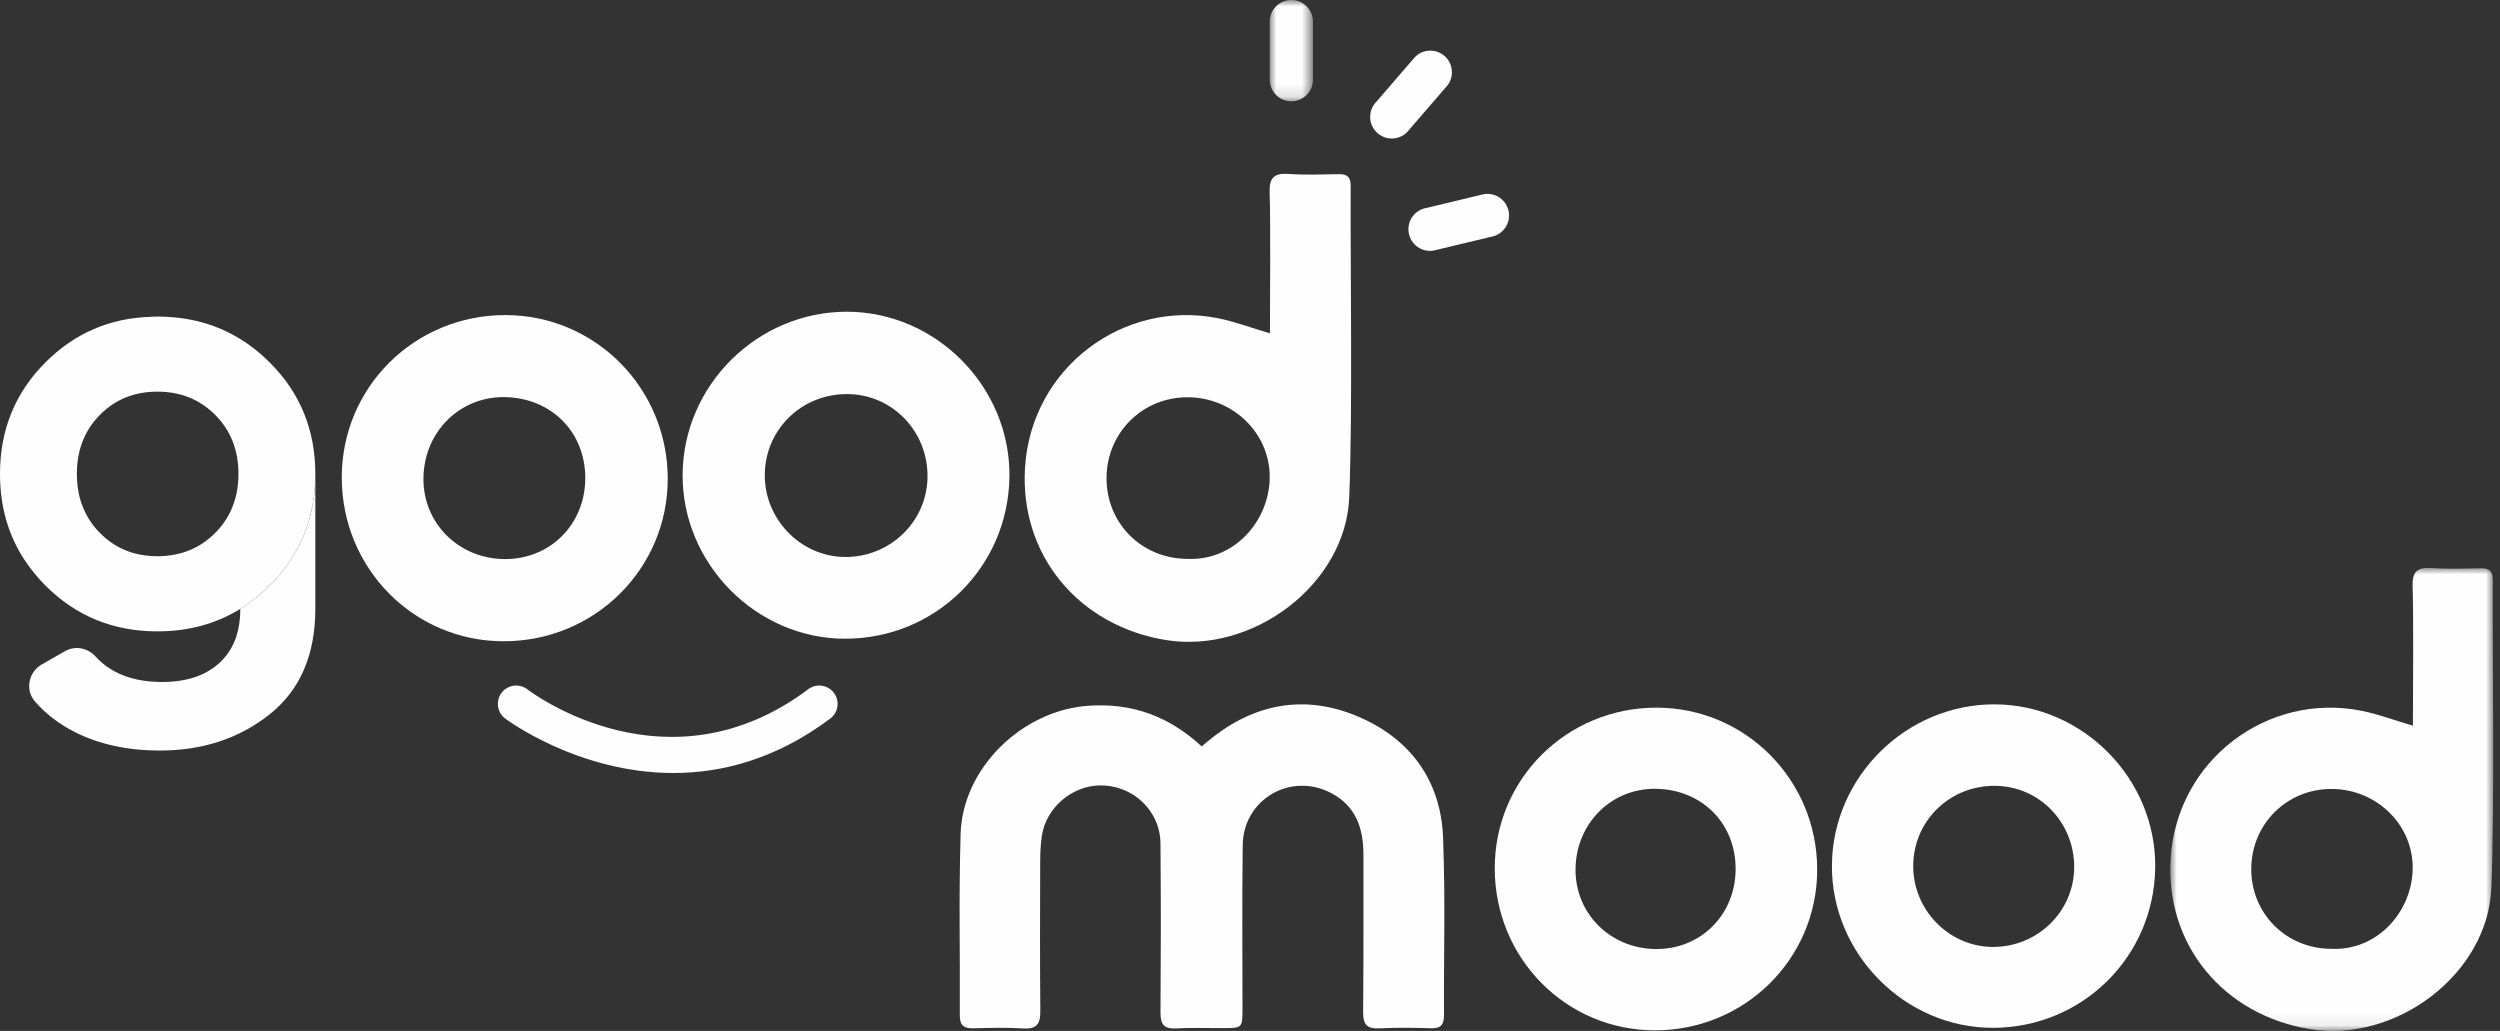
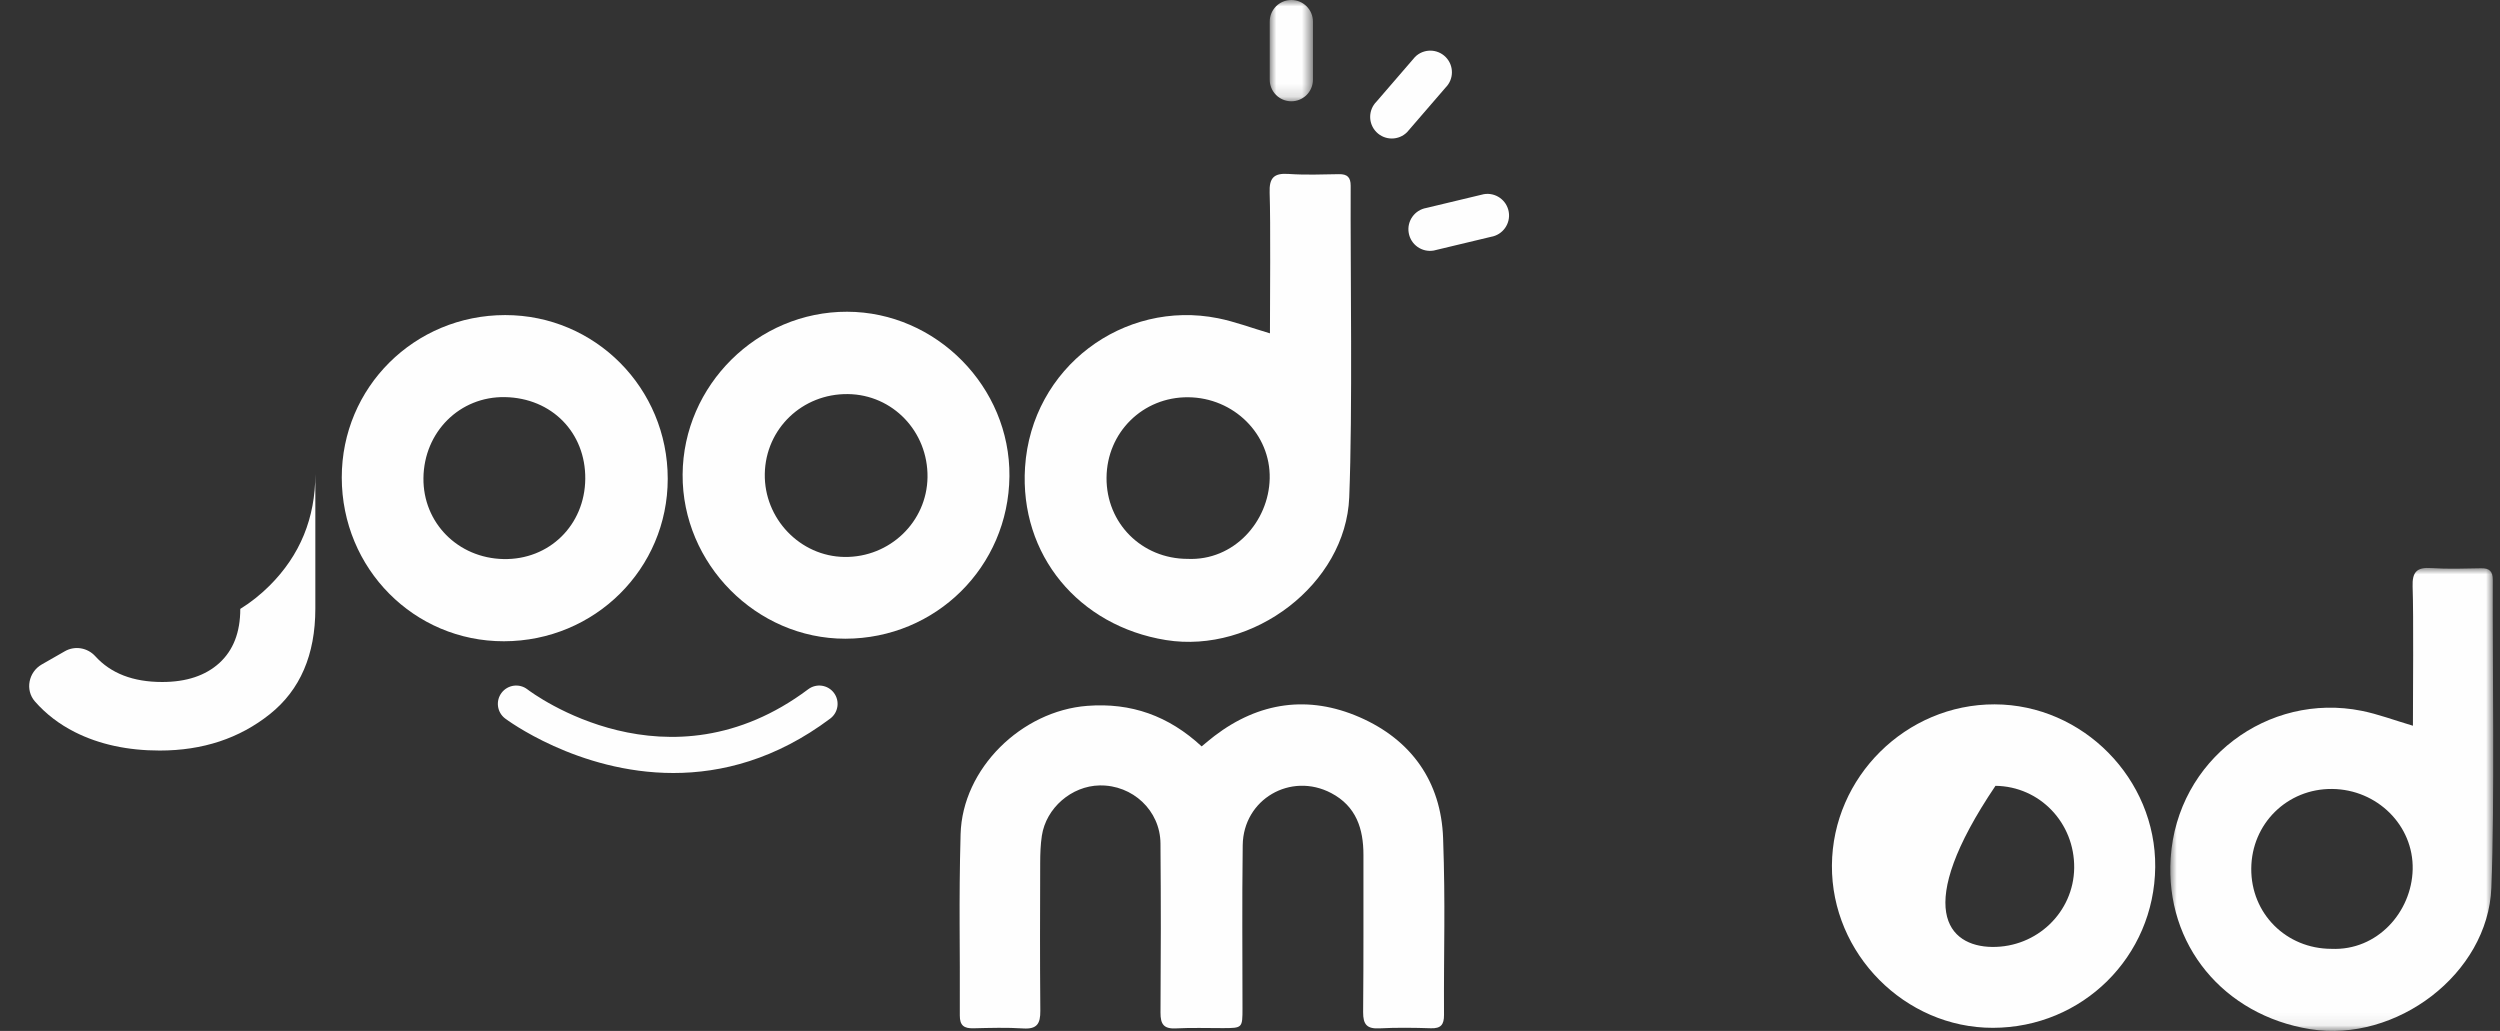
<svg xmlns="http://www.w3.org/2000/svg" xmlns:xlink="http://www.w3.org/1999/xlink" width="194px" height="80px" viewBox="0 0 194 80" version="1.1">
  <rect x="0" y="0" width="194" height="80" fill="#333333" stroke="none" />
  <title>logo-good-mood-blanc</title>
  <defs>
    <polygon id="path-1" points="0 0 3.355 0 3.355 7.86 0 7.86" />
    <polygon id="path-3" points="0 0 25.06 0 25.06 35.929 0 35.929" />
  </defs>
  <g id="CSS" stroke="none" stroke-width="1" fill="none" fill-rule="evenodd">
    <g id="Decoupe" transform="translate(-956, -3192)">
      <g id="logo-good-mood-blanc" transform="translate(956, 3192)">
        <path d="M24.47,36.781 L24.47,47.233 C24.47,50.808 23.293,53.543 20.939,55.419 C18.576,57.304 15.726,58.242 12.398,58.242 C9.903,58.242 7.699,57.764 5.805,56.808 C4.596,56.198 3.564,55.407 2.71,54.432 C1.933,53.543 2.213,52.15 3.238,51.563 L5.033,50.536 C5.814,50.089 6.792,50.26 7.397,50.926 C8.606,52.258 10.333,52.923 12.584,52.923 C14.469,52.923 15.948,52.428 17.027,51.445 C18.107,50.454 18.646,49.065 18.646,47.25 C19.452,46.755 20.204,46.153 20.912,45.454 C23.284,43.091 24.47,40.206 24.47,36.781" id="Fill-1" fill="#FEFEFE" />
-         <path d="M18.16,39.002 C17.868,39.887 17.381,40.675 16.699,41.356 C15.496,42.56 14,43.162 12.213,43.162 C10.425,43.162 8.938,42.56 7.752,41.356 C7.389,40.993 7.089,40.604 6.841,40.179 C6.257,39.206 5.965,38.073 5.965,36.781 C5.965,34.931 6.558,33.4 7.752,32.196 C8.938,30.993 10.425,30.391 12.213,30.391 C14,30.391 15.496,30.993 16.699,32.196 C17.903,33.4 18.505,34.931 18.505,36.781 C18.505,37.586 18.39,38.321 18.16,39.002 M20.912,28.108 C20.204,27.4 19.452,26.798 18.647,26.312 C16.762,25.143 14.62,24.568 12.213,24.568 C12.045,24.568 11.876,24.568 11.708,24.586 C8.505,24.683 5.788,25.86 3.54,28.108 C1.177,30.462 0,33.356 0,36.781 C0,39.303 0.637,41.524 1.911,43.463 C1.938,43.507 1.964,43.542 1.991,43.578 C2.433,44.233 2.947,44.861 3.54,45.454 C5.903,47.808 8.788,48.994 12.213,48.994 C14.62,48.994 16.762,48.41 18.647,47.251 C19.452,46.755 20.204,46.153 20.912,45.454 C23.284,43.091 24.47,40.206 24.47,36.781 C24.47,33.356 23.284,30.462 20.912,28.108" id="Fill-3" fill="#FEFEFE" />
        <path d="M92.152,43.369 C95.758,43.528 98.455,40.473 98.529,37.132 C98.605,33.684 95.74,30.861 92.21,30.827 C88.689,30.793 85.889,33.552 85.867,37.077 C85.844,40.603 88.6,43.361 92.152,43.369 M98.548,25.867 C98.548,23.393 98.606,17.275 98.524,14.956 C98.483,13.808 98.851,13.419 99.991,13.498 C101.288,13.588 102.596,13.539 103.898,13.515 C104.552,13.503 104.815,13.759 104.812,14.42 C104.784,21.211 104.967,31.804 104.701,38.585 C104.435,45.333 97.236,50.761 90.475,49.668 C83.718,48.576 79.101,43.066 79.544,36.253 C80.048,28.51 87.191,23.224 94.526,24.697 C95.82,24.957 97.072,25.432 98.548,25.867" id="Fill-5" fill="#FEFEFE" />
        <path d="M45.417,37.165 C45.453,33.57 42.819,30.885 39.188,30.816 C35.684,30.749 32.899,33.514 32.859,37.099 C32.821,40.565 35.531,43.308 39.068,43.383 C42.618,43.458 45.381,40.753 45.417,37.165 M26.521,37.061 C26.513,30.062 32.157,24.451 39.205,24.45 C46.189,24.449 51.817,30.12 51.816,37.156 C51.815,44.138 46.157,49.751 39.107,49.762 C32.129,49.774 26.529,44.124 26.521,37.061" id="Fill-7" fill="#FEFEFE" />
        <path d="M65.533,43.22 C69.048,43.264 71.932,40.492 71.975,37.027 C72.019,33.489 69.276,30.624 65.801,30.581 C62.261,30.538 59.414,33.265 59.348,36.762 C59.282,40.246 62.09,43.176 65.533,43.22 M65.737,24.191 C72.654,24.206 78.402,30.034 78.332,36.961 C78.262,43.978 72.623,49.557 65.594,49.564 C58.693,49.572 52.925,43.748 52.971,36.821 C53.018,29.885 58.789,24.176 65.737,24.191" id="Fill-9" fill="#FEFEFE" />
        <path d="M52.256,59.985 C44.83,59.985 39.273,55.813 39.19,55.749 C38.567,55.27 38.45,54.377 38.929,53.754 C39.408,53.132 40.3,53.015 40.922,53.491 C41.362,53.827 51.854,61.633 62.721,53.483 C63.349,53.013 64.241,53.138 64.713,53.768 C65.184,54.396 65.057,55.288 64.428,55.76 C60.204,58.928 55.993,59.985 52.256,59.985" id="Fill-11" fill="#FEFEFE" />
        <g id="Group-15" transform="translate(98.53, 0)">
          <mask id="mask-2" fill="white">
            <use xlink:href="#path-1" />
          </mask>
          <g id="Clip-14" />
          <path d="M0,6.182 L0,1.677 C0,0.751 0.751,-0 1.678,-0 C2.604,-0 3.355,0.751 3.355,1.677 L3.355,6.182 C3.355,7.109 2.604,7.86 1.678,7.86 C0.751,7.86 0,7.109 0,6.182" id="Fill-13" fill="#FEFEFE" mask="url(#mask-2)" />
        </g>
        <path d="M106.817,7.884 L109.805,4.421 C110.46,3.766 111.523,3.766 112.178,4.421 C112.833,5.076 112.833,6.138 112.178,6.794 L109.189,10.257 C108.534,10.912 107.472,10.912 106.817,10.257 C106.161,9.602 106.161,8.54 106.817,7.884" id="Fill-16" fill="#FEFEFE" />
        <path d="M110.69,16.136 L115.145,15.068 C116.058,14.914 116.924,15.529 117.079,16.443 L117.079,16.443 C117.233,17.356 116.618,18.222 115.704,18.377 L111.25,19.444 C110.336,19.599 109.47,18.984 109.316,18.07 L109.316,18.07 C109.161,17.156 109.776,16.291 110.69,16.136" id="Fill-18" fill="#FEFEFE" />
        <path d="M93.248,57.92 C93.638,57.601 93.932,57.347 94.238,57.113 C97.709,54.466 101.54,53.931 105.493,55.65 C109.512,57.399 111.832,60.647 111.985,65.049 C112.172,70.396 112.029,73.408 112.055,78.761 C112.059,79.511 111.815,79.817 111.041,79.793 C109.714,79.75 108.381,79.732 107.057,79.8 C106.087,79.851 105.771,79.516 105.779,78.539 C105.82,73.694 105.795,71.194 105.803,66.349 C105.806,64.305 105.237,62.56 103.302,61.543 C100.157,59.89 96.478,62.022 96.435,65.585 C96.376,70.586 96.417,73.242 96.417,78.244 C96.416,79.778 96.419,79.778 94.888,79.782 C93.676,79.784 92.463,79.74 91.254,79.803 C90.32,79.851 90.049,79.493 90.055,78.581 C90.087,73.423 90.092,70.61 90.053,65.453 C90.034,62.894 87.889,60.902 85.331,60.949 C83.155,60.99 81.176,62.694 80.847,64.857 C80.743,65.549 80.721,66.258 80.719,66.959 C80.708,71.57 80.693,73.835 80.729,78.446 C80.737,79.432 80.475,79.875 79.407,79.807 C78.123,79.725 76.829,79.765 75.54,79.795 C74.817,79.812 74.477,79.592 74.481,78.799 C74.509,73.328 74.395,70.2 74.542,64.734 C74.679,59.633 79.277,55.164 84.372,54.774 C87.774,54.514 90.677,55.539 93.248,57.92" id="Fill-20" fill="#FEFEFE" />
        <g id="Group-24" transform="translate(168.415, 44.071)">
          <mask id="mask-4" fill="white">
            <use xlink:href="#path-3" />
          </mask>
          <g id="Clip-23" />
          <path d="M12.501,29.559 C16.068,29.716 18.736,26.694 18.809,23.39 C18.885,19.979 16.051,17.186 12.559,17.152 C9.075,17.119 6.305,19.848 6.283,23.335 C6.261,26.822 8.987,29.551 12.501,29.559 M18.828,12.246 C18.828,9.798 18.885,3.746 18.804,1.452 C18.764,0.316 19.128,-0.068 20.256,0.01 C21.539,0.098 22.832,0.05 24.121,0.026 C24.768,0.014 25.028,0.269 25.025,0.922 C24.997,7.64 25.178,18.118 24.914,24.827 C24.652,31.502 17.53,36.871 10.843,35.79 C4.157,34.709 -0.41,29.259 0.029,22.52 C0.527,14.86 7.593,9.631 14.849,11.088 C16.13,11.345 17.368,11.815 18.828,12.246" id="Fill-22" fill="#FEFEFE" mask="url(#mask-4)" />
        </g>
-         <path d="M134.684,67.493 C134.72,63.937 132.114,61.28 128.522,61.212 C125.056,61.146 122.301,63.881 122.261,67.427 C122.223,70.856 124.905,73.57 128.403,73.644 C131.915,73.718 134.648,71.042 134.684,67.493 M115.992,67.39 C115.984,60.466 121.567,54.915 128.54,54.914 C135.448,54.914 141.015,60.523 141.014,67.483 C141.013,74.39 135.416,79.943 128.443,79.954 C121.538,79.966 116,74.376 115.992,67.39" id="Fill-25" fill="#FEFEFE" />
-         <path d="M154.584,73.482 C158.061,73.526 160.914,70.783 160.957,67.357 C161,63.856 158.286,61.022 154.849,60.98 C151.347,60.937 148.531,63.634 148.466,67.094 C148.4,70.54 151.178,73.439 154.584,73.482 M154.785,54.658 C161.629,54.674 167.314,60.438 167.245,67.291 C167.176,74.232 161.598,79.751 154.645,79.759 C147.818,79.766 142.111,74.005 142.157,67.153 C142.203,60.291 147.912,54.643 154.785,54.658" id="Fill-27" fill="#FEFEFE" />
+         <path d="M154.584,73.482 C158.061,73.526 160.914,70.783 160.957,67.357 C161,63.856 158.286,61.022 154.849,60.98 C148.4,70.54 151.178,73.439 154.584,73.482 M154.785,54.658 C161.629,54.674 167.314,60.438 167.245,67.291 C167.176,74.232 161.598,79.751 154.645,79.759 C147.818,79.766 142.111,74.005 142.157,67.153 C142.203,60.291 147.912,54.643 154.785,54.658" id="Fill-27" fill="#FEFEFE" />
      </g>
    </g>
  </g>
</svg>